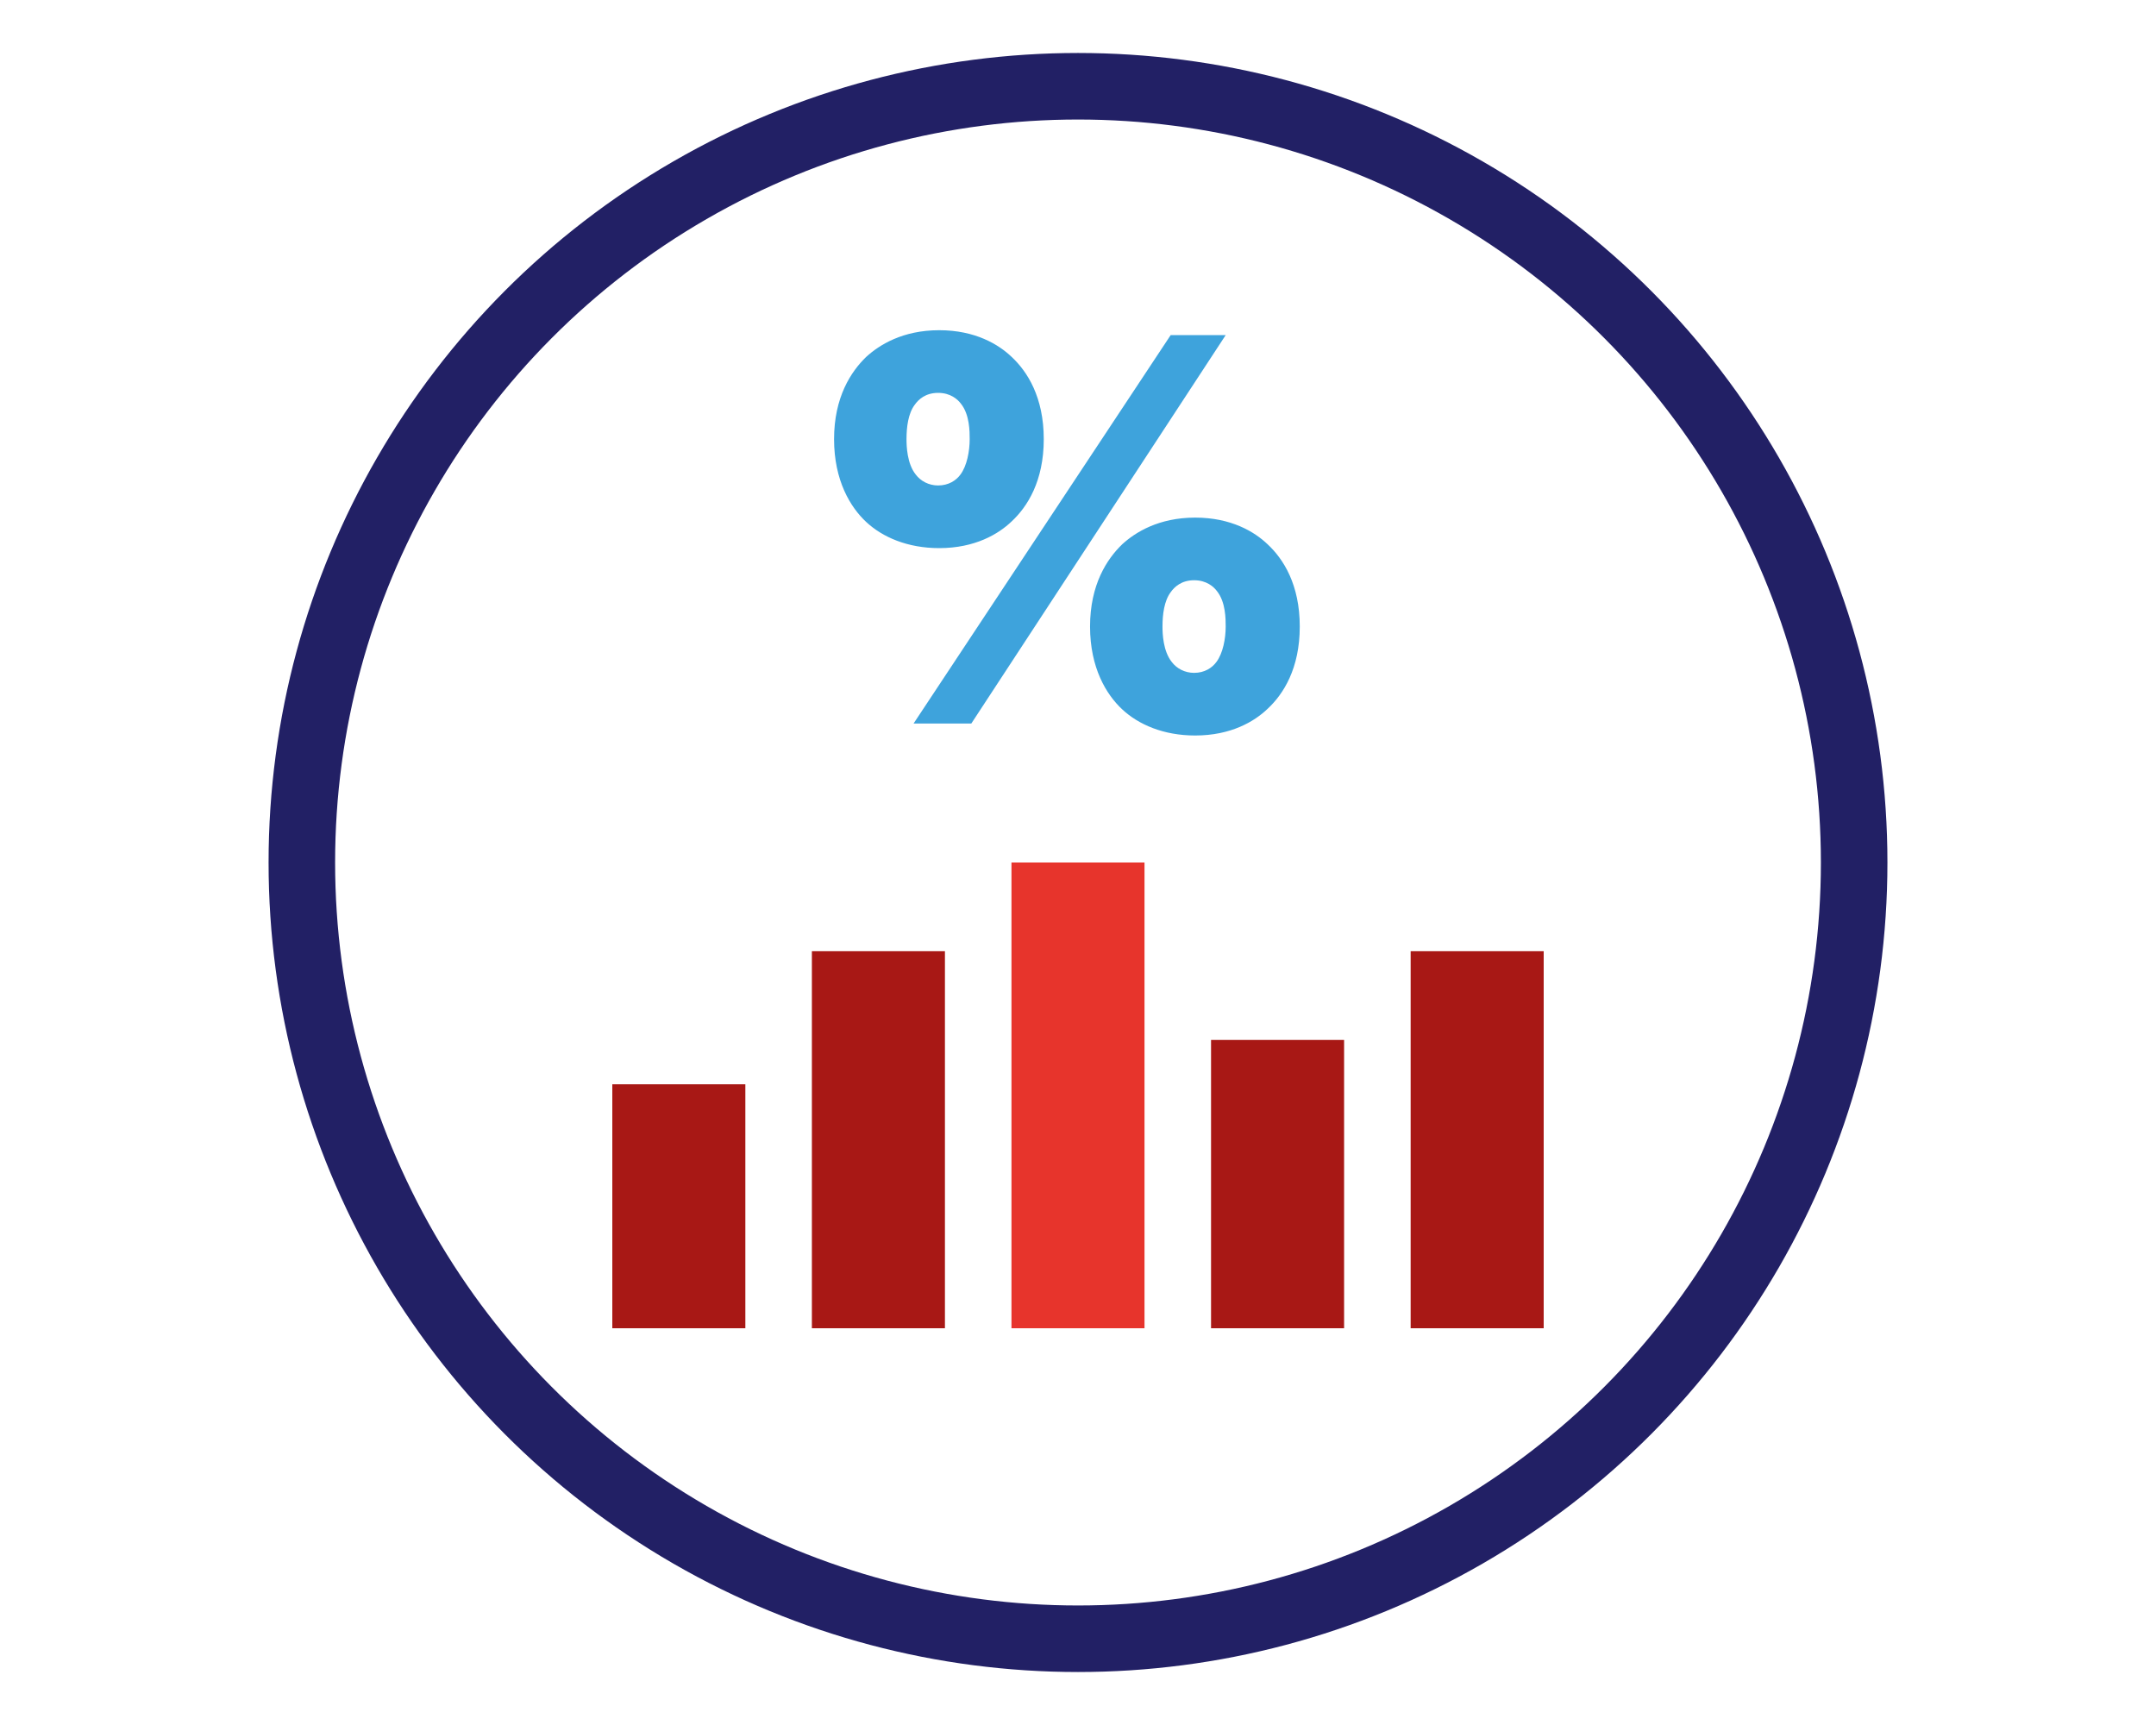
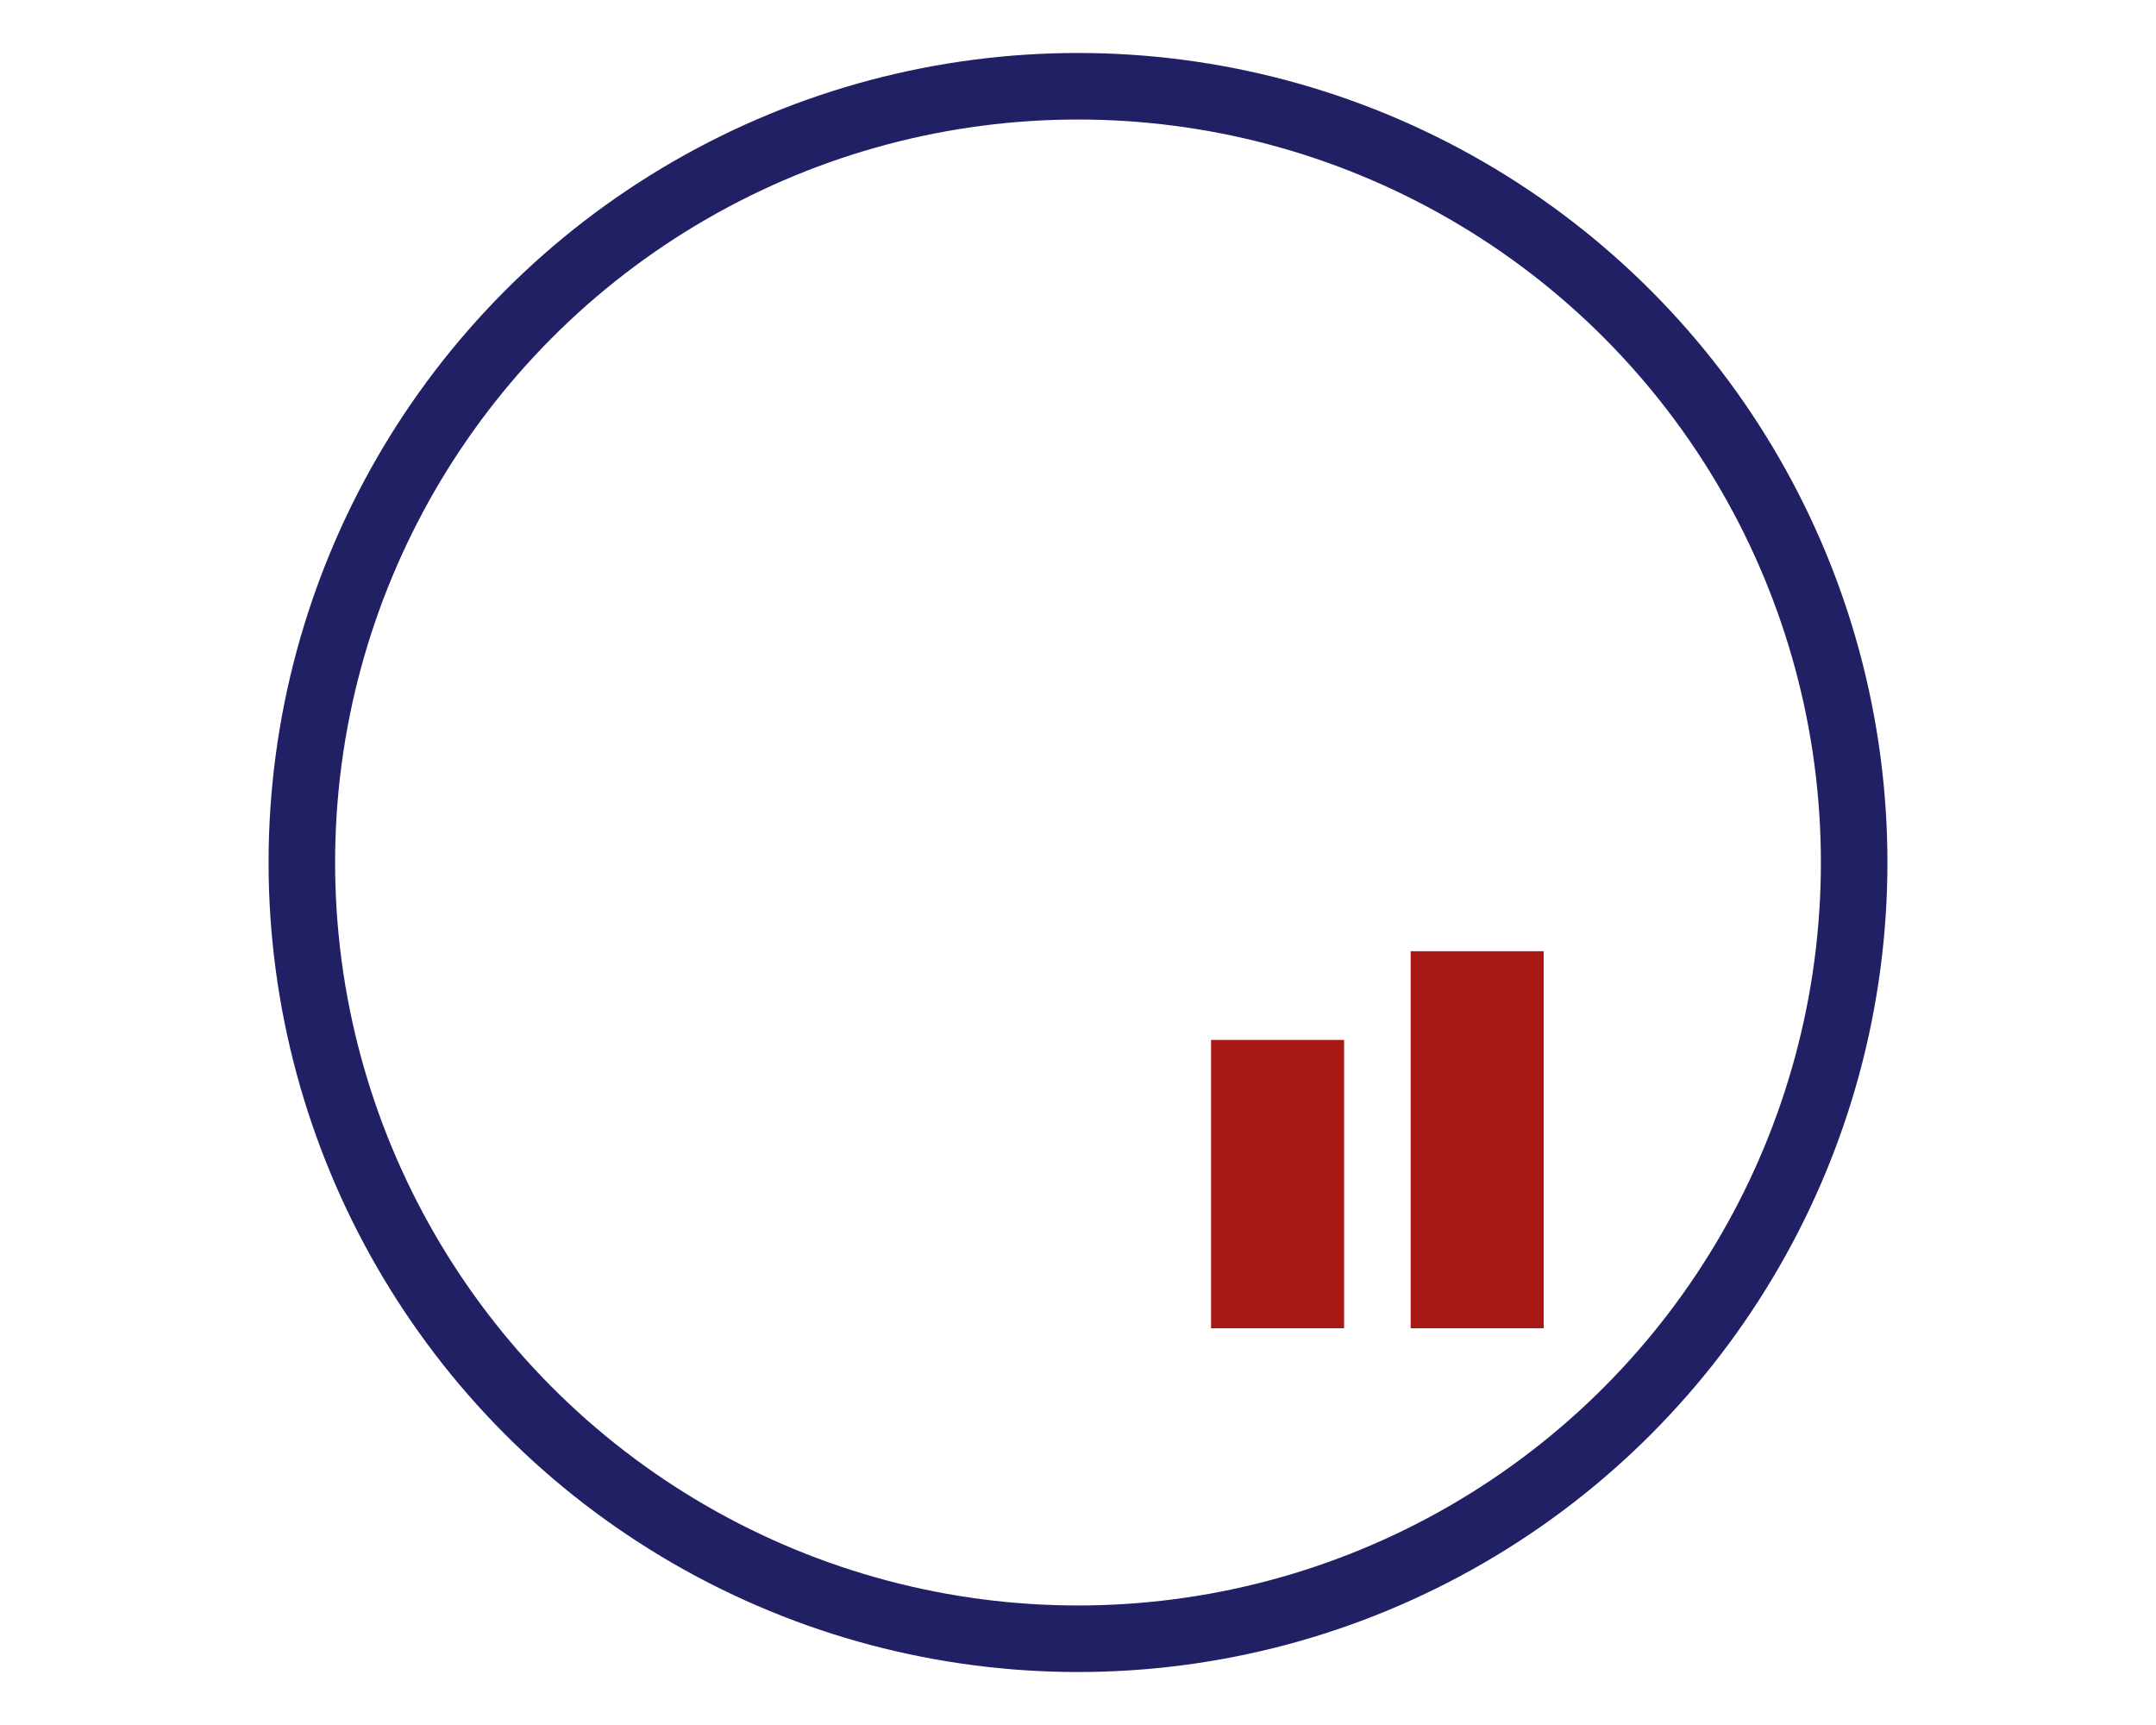
<svg xmlns="http://www.w3.org/2000/svg" width="100" height="80" viewBox="0 0 100 80">
  <g fill="none" fill-rule="evenodd" transform="translate(14 4)">
    <circle cx="36" cy="36" r="36" stroke="#222065" stroke-width="3.086" />
-     <path fill="#3EA3DC" fill-rule="nonzero" d="M34.412,16.367 C34.412,18.312 33.654,19.5 32.922,20.182 C32.315,20.763 31.229,21.42 29.562,21.42 C28.096,21.42 26.934,20.914 26.176,20.207 C25.444,19.525 24.686,18.287 24.686,16.367 C24.686,14.422 25.469,13.234 26.176,12.552 C26.783,11.996 27.869,11.314 29.562,11.314 C31.229,11.314 32.315,11.971 32.922,12.552 C33.654,13.234 34.412,14.422 34.412,16.367 Z M29.511,14.22 C28.93,14.22 28.602,14.523 28.425,14.775 C28.122,15.18 28.046,15.811 28.046,16.367 C28.046,16.695 28.071,17.504 28.475,18.009 C28.703,18.312 29.082,18.514 29.511,18.514 C29.991,18.514 30.345,18.287 30.547,18.009 C30.85,17.605 30.976,16.923 30.976,16.367 C30.976,16.013 30.976,15.23 30.572,14.725 C30.42,14.523 30.092,14.22 29.511,14.22 Z M28.374,29.554 L40.298,11.542 L42.85,11.542 L31.052,29.554 L28.374,29.554 Z M46.286,25.057 C46.286,27.003 45.528,28.19 44.795,28.872 C44.189,29.453 43.103,30.11 41.435,30.11 C39.97,30.11 38.808,29.605 38.05,28.897 C37.317,28.215 36.559,26.977 36.559,25.057 C36.559,23.112 37.343,21.925 38.05,21.243 C38.656,20.687 39.743,20.005 41.435,20.005 C43.103,20.005 44.189,20.662 44.795,21.243 C45.528,21.925 46.286,23.112 46.286,25.057 Z M41.385,22.91 C40.804,22.91 40.475,23.213 40.298,23.466 C39.995,23.87 39.919,24.502 39.919,25.057 C39.919,25.386 39.945,26.194 40.349,26.7 C40.576,27.003 40.955,27.205 41.385,27.205 C41.865,27.205 42.218,26.977 42.42,26.7 C42.724,26.295 42.85,25.613 42.85,25.057 C42.85,24.704 42.85,23.921 42.446,23.415 C42.294,23.213 41.966,22.91 41.385,22.91 Z" />
-     <rect width="6.171" height="11.314" x="14.4" y="46.286" fill="#A81815" />
-     <rect width="6.171" height="17.486" x="23.657" y="40.114" fill="#A81815" />
-     <rect width="6.171" height="21.6" x="32.914" y="36" fill="#E7342C" />
    <rect width="6.171" height="13.371" x="42.171" y="44.229" fill="#A81815" />
    <rect width="6.171" height="17.486" x="51.429" y="40.114" fill="#A81815" />
  </g>
</svg>